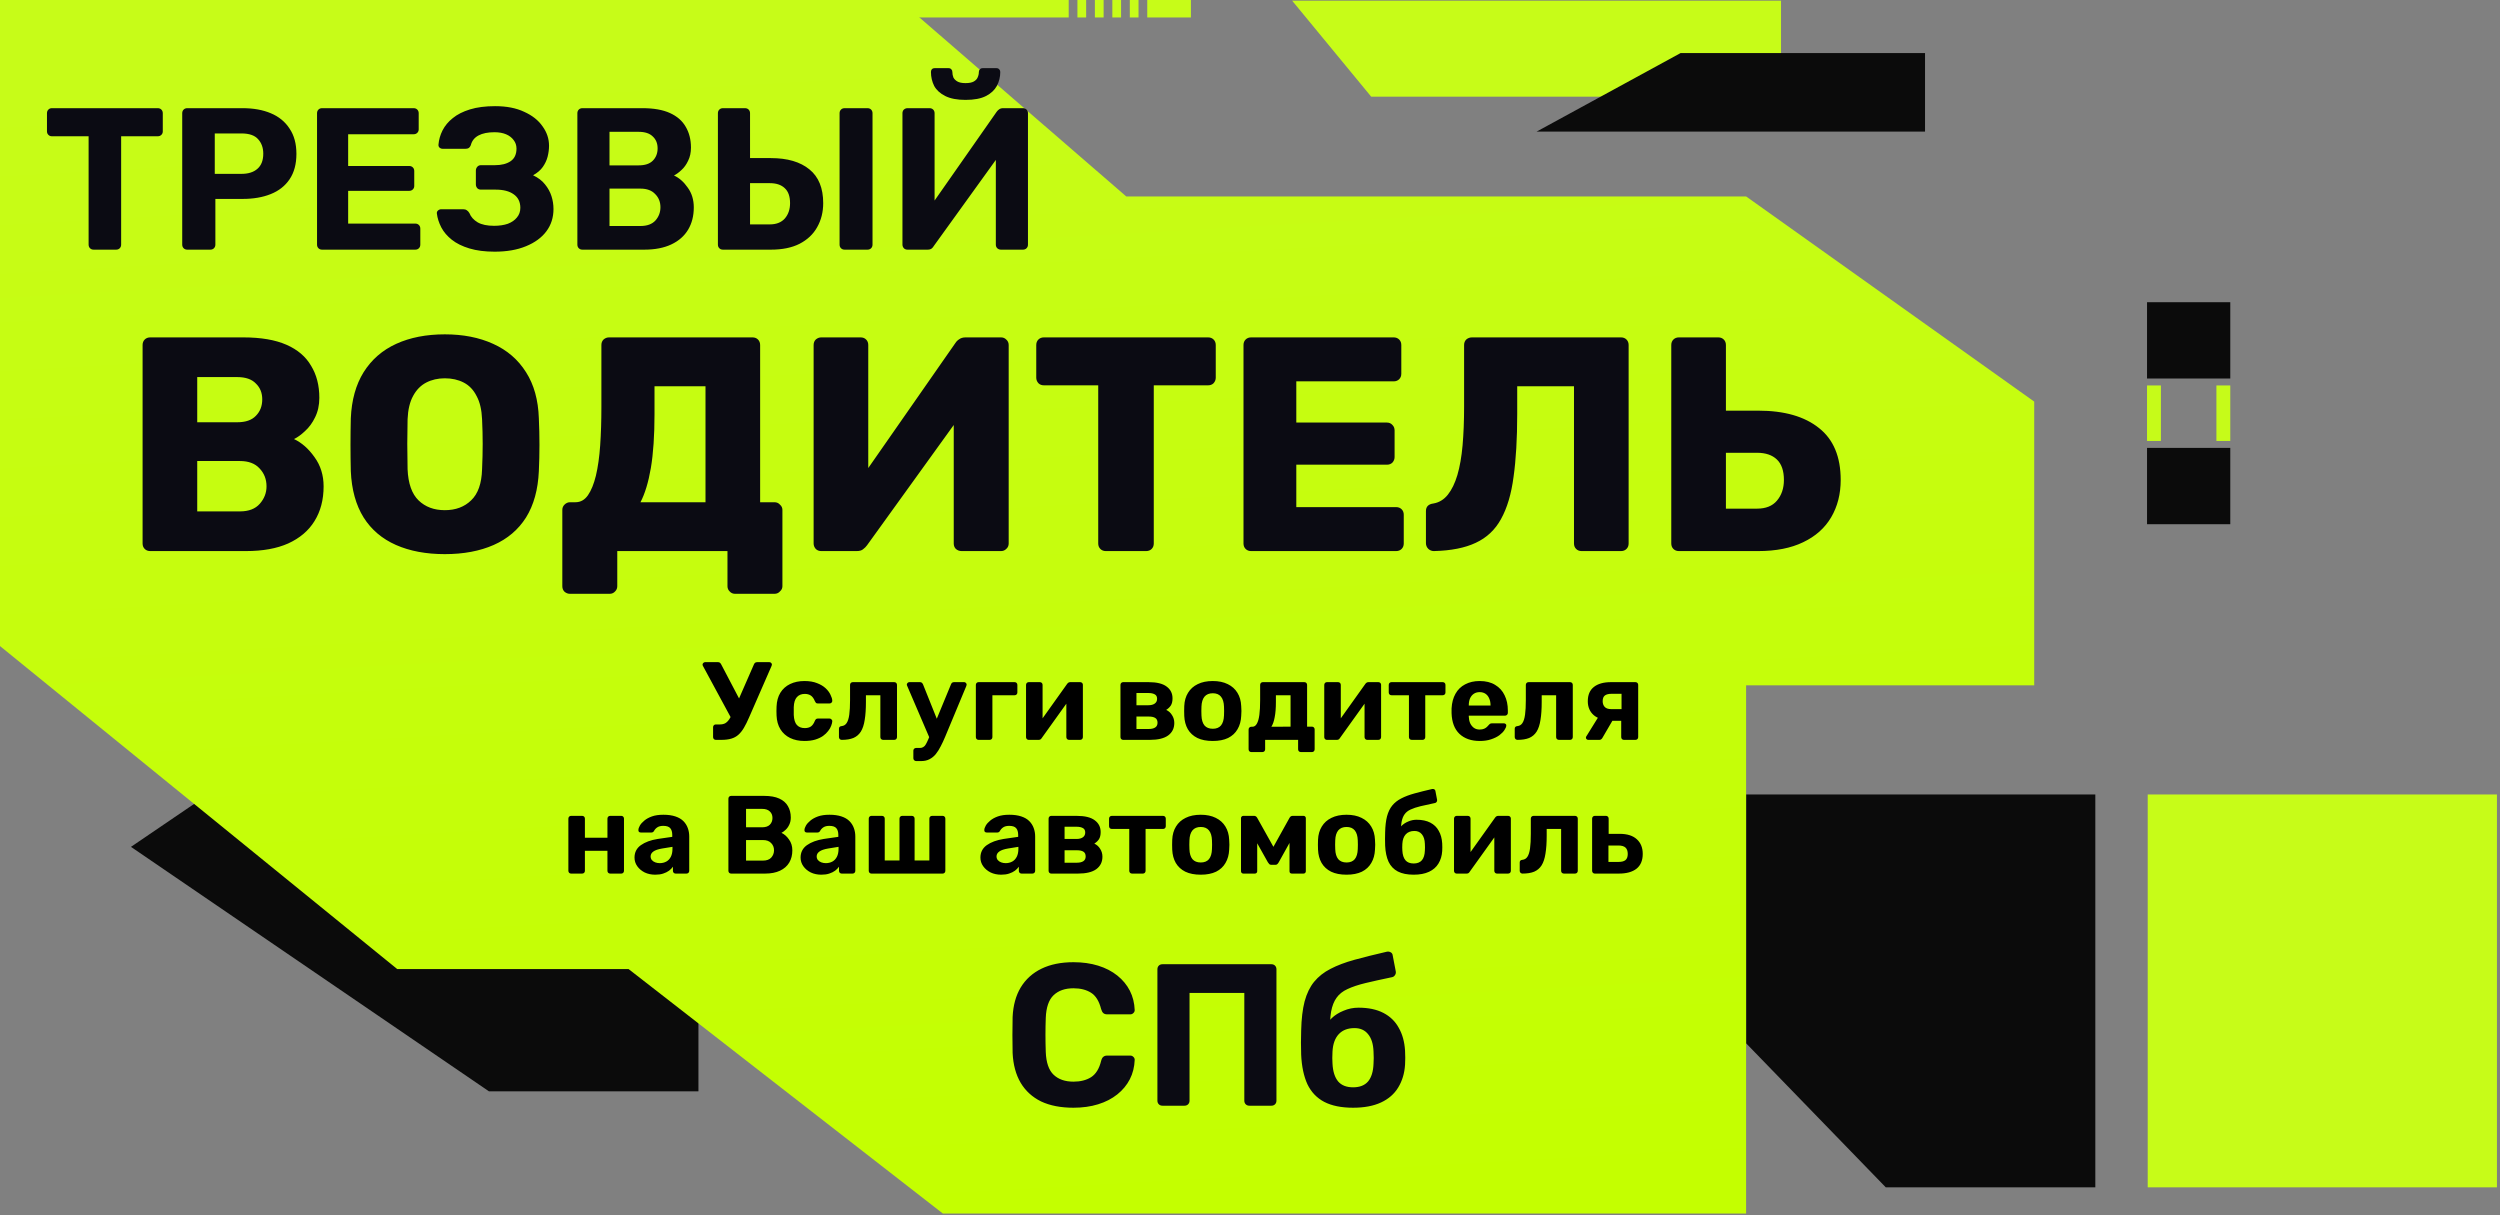
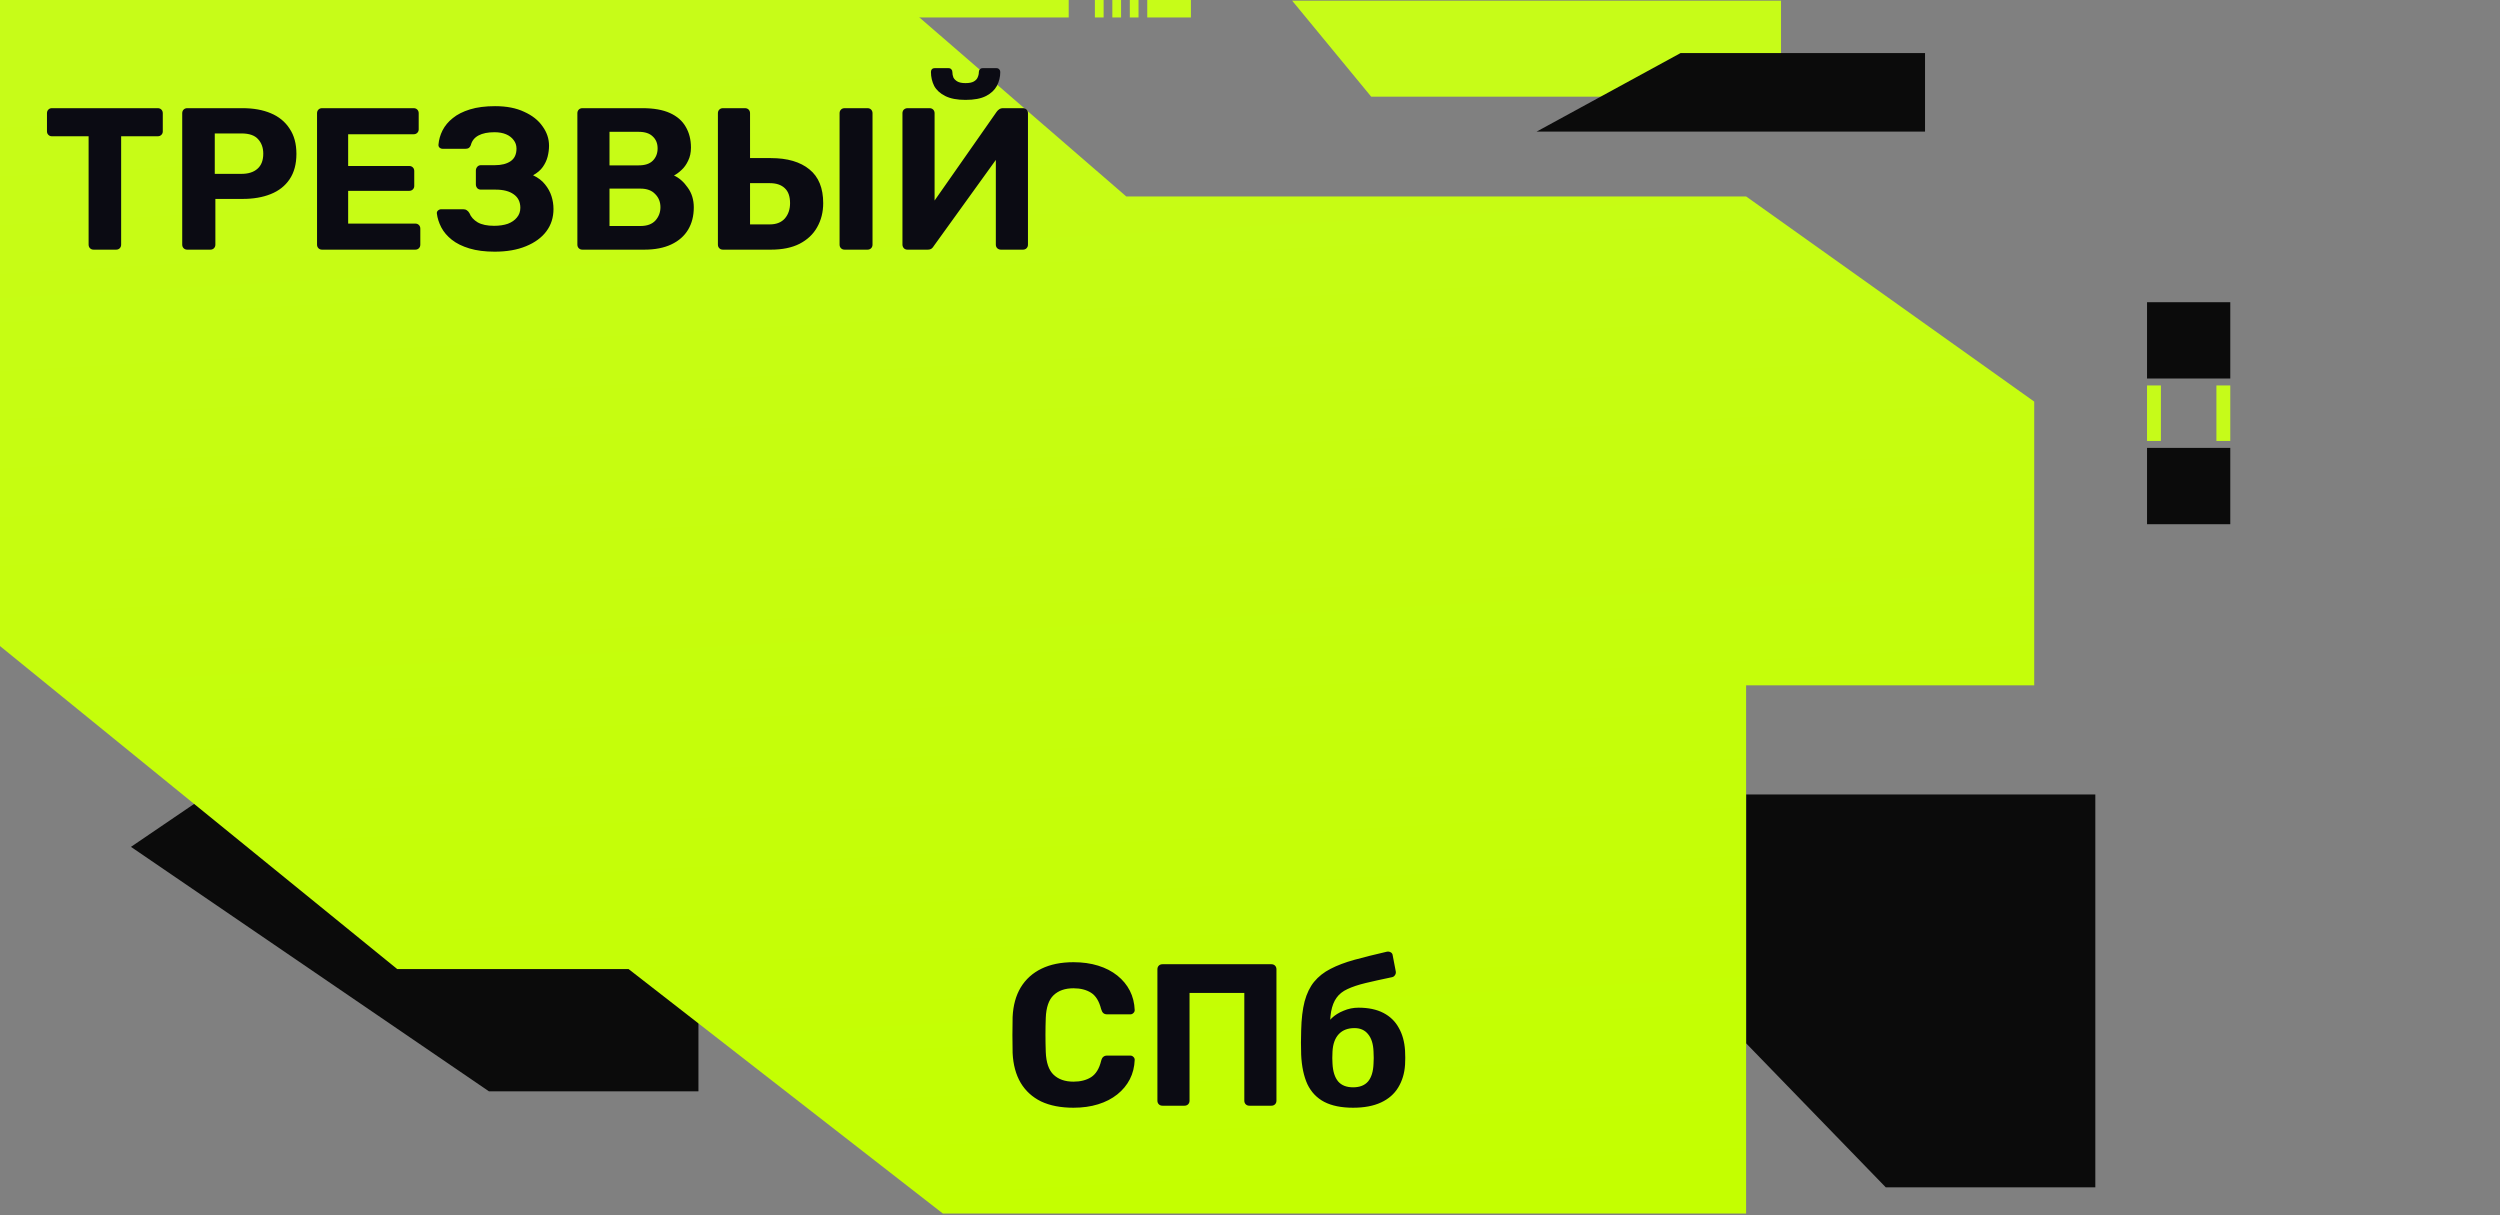
<svg xmlns="http://www.w3.org/2000/svg" width="430" height="209" viewBox="0 0 430 209" fill="none">
  <rect x="0" y="0" width="430" height="209" fill="#808080" stroke="none" />
-   <path d="M220.466 81.168C218.501 81.168 216.815 80.847 215.408 80.206C214.023 79.565 212.937 78.624 212.151 77.383C211.386 76.142 210.961 74.601 210.879 72.76C210.858 71.912 210.848 71.002 210.848 70.03C210.848 69.058 210.858 68.127 210.879 67.237C210.961 65.438 211.396 63.918 212.182 62.677C212.968 61.415 214.064 60.463 215.471 59.822C216.877 59.16 218.542 58.829 220.466 58.829C221.831 58.829 223.092 59.005 224.251 59.357C225.409 59.688 226.423 60.184 227.291 60.846C228.16 61.487 228.832 62.273 229.308 63.204C229.804 64.114 230.063 65.148 230.084 66.307C230.104 66.493 230.042 66.648 229.897 66.772C229.773 66.896 229.618 66.958 229.432 66.958H225.244C224.975 66.958 224.768 66.906 224.623 66.803C224.478 66.679 224.354 66.462 224.251 66.151C223.961 65.055 223.485 64.311 222.824 63.918C222.182 63.504 221.386 63.297 220.435 63.297C219.297 63.297 218.397 63.618 217.735 64.259C217.074 64.879 216.712 65.924 216.65 67.392C216.587 69.088 216.587 70.826 216.65 72.605C216.712 74.073 217.074 75.128 217.735 75.769C218.397 76.39 219.297 76.7 220.435 76.7C221.386 76.7 222.193 76.493 222.855 76.08C223.516 75.666 223.982 74.921 224.251 73.846C224.333 73.535 224.447 73.329 224.592 73.225C224.758 73.101 224.975 73.039 225.244 73.039H229.432C229.618 73.039 229.773 73.101 229.897 73.225C230.042 73.349 230.104 73.504 230.084 73.691C230.063 74.849 229.804 75.894 229.308 76.824C228.832 77.734 228.16 78.52 227.291 79.182C226.423 79.823 225.409 80.32 224.251 80.671C223.092 81.002 221.831 81.168 220.466 81.168ZM234.121 80.858C233.894 80.858 233.708 80.785 233.563 80.64C233.418 80.496 233.346 80.309 233.346 80.082V59.915C233.346 59.688 233.418 59.502 233.563 59.357C233.708 59.212 233.894 59.14 234.121 59.14H251.341C251.568 59.14 251.754 59.212 251.899 59.357C252.044 59.502 252.116 59.688 252.116 59.915V80.082C252.116 80.309 252.044 80.496 251.899 80.64C251.754 80.785 251.568 80.858 251.341 80.858H247.338C247.111 80.858 246.925 80.785 246.78 80.64C246.635 80.496 246.563 80.309 246.563 80.082V64.104H238.899V80.082C238.899 80.309 238.827 80.496 238.682 80.64C238.537 80.785 238.351 80.858 238.124 80.858H234.121ZM257.239 80.858C257.012 80.858 256.825 80.785 256.681 80.64C256.536 80.496 256.464 80.309 256.464 80.082V59.915C256.464 59.688 256.536 59.502 256.681 59.357C256.825 59.212 257.012 59.14 257.239 59.14H272.1C272.328 59.14 272.514 59.212 272.659 59.357C272.824 59.502 272.907 59.688 272.907 59.915V63.018C272.907 63.245 272.824 63.442 272.659 63.607C272.514 63.752 272.328 63.825 272.1 63.825H262.017V67.517H266.361C268.843 67.517 270.797 68.106 272.224 69.285C273.652 70.464 274.365 72.067 274.365 74.094C274.365 75.046 274.189 75.935 273.838 76.762C273.486 77.569 272.969 78.282 272.287 78.903C271.625 79.503 270.797 79.978 269.805 80.33C268.812 80.682 267.664 80.858 266.361 80.858H257.239ZM262.017 76.824H265.864C266.464 76.824 266.96 76.7 267.353 76.452C267.767 76.183 268.077 75.842 268.284 75.428C268.491 74.994 268.595 74.539 268.595 74.063C268.595 73.339 268.357 72.719 267.881 72.201C267.426 71.684 266.754 71.426 265.864 71.426H262.017V76.824Z" fill="#0B0B13" />
  <path d="M300.33 136.65H360.396V204.225H324.357L300.33 179.447V136.65Z" fill="#0B0B0B" />
  <path d="M222.245 0.113H306.337V16.631H235.848L222.245 0.113Z" fill="#C7FC18" />
  <path d="M264.291 22.638H331.105V9.123H289.068L264.291 22.638Z" fill="#0B0B0B" />
  <path d="M60.066 120.132H120.132V187.706H84.093L22.525 145.66L60.066 120.132Z" fill="#0B0B0B" />
  <path d="M0 0H154.67L193.713 33.787H300.33L349.885 69.076V117.88H300.33V208.73H162.178L108.119 166.683H68.325L0 111.122V0Z" fill="url(#paint0_linear_215_1474)" />
-   <path d="M25.838 94.785C25.453 94.785 25.137 94.663 24.892 94.418C24.648 94.173 24.525 93.858 24.525 93.473V59.345C24.525 58.96 24.648 58.645 24.892 58.4C25.137 58.155 25.453 58.032 25.838 58.032H41.852C44.862 58.032 47.33 58.452 49.255 59.292C51.18 60.132 52.597 61.34 53.508 62.915C54.453 64.455 54.925 66.293 54.925 68.428C54.925 69.688 54.68 70.808 54.19 71.788C53.735 72.734 53.157 73.521 52.458 74.151C51.792 74.781 51.162 75.236 50.567 75.516C51.897 76.146 53.07 77.179 54.085 78.614C55.135 80.049 55.66 81.729 55.66 83.654C55.66 85.965 55.135 87.96 54.085 89.64C53.07 91.285 51.565 92.563 49.57 93.473C47.609 94.348 45.194 94.785 42.324 94.785H25.838ZM33.923 87.96H41.274C42.779 87.96 43.917 87.522 44.687 86.647C45.457 85.772 45.842 84.775 45.842 83.654C45.842 82.429 45.439 81.397 44.634 80.557C43.864 79.717 42.744 79.297 41.274 79.297H33.923V87.96ZM33.923 72.629H40.801C42.237 72.629 43.304 72.261 44.004 71.526C44.739 70.791 45.107 69.846 45.107 68.691C45.107 67.57 44.739 66.66 44.004 65.96C43.304 65.225 42.237 64.858 40.801 64.858H33.923V72.629ZM76.51 95.311C73.29 95.311 70.489 94.785 68.109 93.735C65.729 92.685 63.874 91.11 62.544 89.01C61.214 86.875 60.478 84.215 60.339 81.029C60.303 79.524 60.286 78.019 60.286 76.514C60.286 75.009 60.303 73.486 60.339 71.946C60.478 68.796 61.214 66.153 62.544 64.018C63.909 61.847 65.781 60.22 68.162 59.135C70.542 58.05 73.325 57.507 76.51 57.507C79.66 57.507 82.425 58.05 84.806 59.135C87.221 60.22 89.111 61.847 90.476 64.018C91.841 66.153 92.576 68.796 92.681 71.946C92.751 73.486 92.787 75.009 92.787 76.514C92.787 78.019 92.751 79.524 92.681 81.029C92.541 84.215 91.806 86.875 90.476 89.01C89.146 91.11 87.291 92.685 84.911 93.735C82.531 94.785 79.73 95.311 76.51 95.311ZM76.51 87.75C78.365 87.75 79.87 87.19 81.025 86.07C82.216 84.95 82.846 83.165 82.916 80.714C82.986 79.174 83.021 77.722 83.021 76.356C83.021 74.991 82.986 73.574 82.916 72.103C82.846 70.458 82.531 69.128 81.971 68.113C81.445 67.063 80.71 66.293 79.765 65.803C78.82 65.313 77.735 65.068 76.51 65.068C75.32 65.068 74.252 65.313 73.307 65.803C72.362 66.293 71.61 67.063 71.049 68.113C70.489 69.128 70.174 70.458 70.104 72.103C70.069 73.574 70.052 74.991 70.052 76.356C70.052 77.722 70.069 79.174 70.104 80.714C70.209 83.165 70.84 84.95 71.995 86.07C73.15 87.19 74.655 87.75 76.51 87.75ZM98.032 102.136C97.682 102.136 97.367 102.014 97.087 101.769C96.842 101.524 96.72 101.209 96.72 100.824V87.697C96.72 87.347 96.842 87.05 97.087 86.805C97.367 86.525 97.682 86.385 98.032 86.385H98.978C99.853 86.385 100.57 85.982 101.13 85.177C101.69 84.372 102.145 83.252 102.495 81.817C102.845 80.347 103.09 78.614 103.23 76.619C103.37 74.589 103.44 72.383 103.44 70.003V59.345C103.44 58.96 103.563 58.645 103.808 58.4C104.088 58.155 104.403 58.032 104.753 58.032H129.43C129.815 58.032 130.13 58.155 130.375 58.4C130.62 58.645 130.743 58.96 130.743 59.345V86.385H133.211C133.596 86.385 133.911 86.525 134.156 86.805C134.436 87.05 134.576 87.347 134.576 87.697V100.824C134.576 101.174 134.436 101.471 134.156 101.716C133.911 101.996 133.596 102.136 133.211 102.136H126.438C126.052 102.136 125.737 101.996 125.492 101.716C125.247 101.471 125.125 101.174 125.125 100.824V94.785H106.171V100.824C106.171 101.174 106.048 101.471 105.803 101.716C105.558 101.996 105.243 102.136 104.858 102.136H98.032ZM110.161 86.385H121.345V66.433H112.576V71.211C112.576 74.921 112.366 78.019 111.946 80.504C111.526 82.954 110.931 84.915 110.161 86.385ZM141.256 94.785C140.871 94.785 140.556 94.663 140.311 94.418C140.066 94.138 139.943 93.823 139.943 93.473V59.345C139.943 58.96 140.066 58.645 140.311 58.4C140.591 58.155 140.906 58.032 141.256 58.032H148.029C148.414 58.032 148.729 58.155 148.974 58.4C149.219 58.645 149.341 58.96 149.341 59.345V80.504L164.305 59.03C164.48 58.75 164.708 58.522 164.988 58.347C165.268 58.137 165.635 58.032 166.091 58.032H172.181C172.531 58.032 172.829 58.155 173.074 58.4C173.354 58.645 173.494 58.96 173.494 59.345V93.473C173.494 93.858 173.354 94.173 173.074 94.418C172.829 94.663 172.531 94.785 172.181 94.785H165.408C165.023 94.785 164.69 94.663 164.41 94.418C164.165 94.173 164.043 93.858 164.043 93.473V73.101L149.131 93.788C148.956 94.033 148.729 94.26 148.449 94.471C148.204 94.68 147.836 94.785 147.346 94.785H141.256ZM190.207 94.785C189.822 94.785 189.507 94.663 189.262 94.418C189.017 94.173 188.894 93.858 188.894 93.473V66.275H179.549C179.164 66.275 178.848 66.153 178.603 65.908C178.358 65.628 178.236 65.313 178.236 64.963V59.345C178.236 58.96 178.358 58.645 178.603 58.4C178.848 58.155 179.164 58.032 179.549 58.032H207.796C208.181 58.032 208.496 58.155 208.741 58.4C208.986 58.645 209.109 58.96 209.109 59.345V64.963C209.109 65.313 208.986 65.628 208.741 65.908C208.496 66.153 208.181 66.275 207.796 66.275H198.45V93.473C198.45 93.858 198.328 94.173 198.083 94.418C197.838 94.663 197.523 94.785 197.138 94.785H190.207ZM215.193 94.785C214.808 94.785 214.493 94.663 214.248 94.418C214.003 94.173 213.881 93.858 213.881 93.473V59.345C213.881 58.96 214.003 58.645 214.248 58.4C214.493 58.155 214.808 58.032 215.193 58.032H239.713C240.098 58.032 240.413 58.155 240.658 58.4C240.903 58.645 241.025 58.96 241.025 59.345V64.28C241.025 64.665 240.903 64.98 240.658 65.225C240.413 65.47 240.098 65.593 239.713 65.593H222.964V72.681H238.558C238.943 72.681 239.258 72.821 239.503 73.101C239.748 73.346 239.87 73.661 239.87 74.046V78.614C239.87 78.964 239.748 79.279 239.503 79.559C239.258 79.804 238.943 79.927 238.558 79.927H222.964V87.225H240.133C240.518 87.225 240.833 87.347 241.078 87.592C241.323 87.837 241.446 88.152 241.446 88.537V93.473C241.446 93.858 241.323 94.173 241.078 94.418C240.833 94.663 240.518 94.785 240.133 94.785H215.193ZM272.039 94.785C271.654 94.785 271.339 94.663 271.093 94.418C270.848 94.173 270.726 93.858 270.726 93.473V66.433H260.96V71.211C260.96 75.446 260.75 79.052 260.33 82.027C259.945 84.967 259.227 87.382 258.177 89.272C257.162 91.128 255.71 92.493 253.819 93.368C251.964 94.243 249.567 94.716 246.626 94.785C246.276 94.785 245.961 94.663 245.681 94.418C245.401 94.138 245.261 93.805 245.261 93.42V87.907C245.261 87.137 245.699 86.7 246.574 86.595C247.554 86.42 248.376 85.912 249.041 85.072C249.707 84.232 250.249 83.112 250.669 81.712C251.089 80.277 251.387 78.579 251.562 76.619C251.737 74.624 251.824 72.418 251.824 70.003V59.345C251.824 58.96 251.947 58.645 252.192 58.4C252.472 58.155 252.804 58.032 253.189 58.032H278.812C279.197 58.032 279.512 58.155 279.757 58.4C280.002 58.645 280.124 58.96 280.124 59.345V93.473C280.124 93.858 280.002 94.173 279.757 94.418C279.512 94.663 279.197 94.785 278.812 94.785H272.039ZM288.772 94.785C288.387 94.785 288.072 94.663 287.826 94.418C287.581 94.173 287.459 93.858 287.459 93.473V59.345C287.459 58.96 287.581 58.645 287.826 58.4C288.072 58.155 288.387 58.032 288.772 58.032H295.545C295.93 58.032 296.245 58.155 296.49 58.4C296.735 58.645 296.857 58.96 296.857 59.345V70.633H302.423C306.903 70.633 310.386 71.631 312.871 73.626C315.356 75.586 316.599 78.561 316.599 82.552C316.599 84.967 316.057 87.102 314.971 88.957C313.886 90.813 312.276 92.248 310.141 93.263C308.041 94.278 305.468 94.785 302.423 94.785H288.772ZM296.857 87.487H302.213C303.718 87.487 304.856 87.032 305.626 86.122C306.431 85.177 306.833 83.987 306.833 82.552C306.833 80.977 306.431 79.804 305.626 79.034C304.821 78.264 303.683 77.879 302.213 77.879H296.857V87.487Z" fill="#0B0B13" />
  <path d="M16.11 42.941C15.855 42.941 15.646 42.86 15.484 42.697C15.322 42.535 15.241 42.327 15.241 42.072V23.438H8.914C8.682 23.438 8.485 23.357 8.323 23.195C8.16 23.033 8.079 22.836 8.079 22.604V19.475C8.079 19.22 8.16 19.012 8.323 18.85C8.485 18.687 8.682 18.606 8.914 18.606H27.13C27.385 18.606 27.593 18.687 27.755 18.85C27.918 19.012 27.999 19.22 27.999 19.475V22.604C27.999 22.836 27.918 23.033 27.755 23.195C27.593 23.357 27.385 23.438 27.13 23.438H20.837V42.072C20.837 42.327 20.756 42.535 20.594 42.697C20.432 42.86 20.223 42.941 19.968 42.941H16.11ZM32.212 42.941C31.957 42.941 31.748 42.86 31.586 42.697C31.424 42.535 31.343 42.327 31.343 42.072V19.475C31.343 19.22 31.424 19.012 31.586 18.85C31.748 18.687 31.957 18.606 32.212 18.606H41.702C43.579 18.606 45.202 18.896 46.569 19.475C47.96 20.055 49.037 20.935 49.802 22.117C50.59 23.276 50.984 24.725 50.984 26.463C50.984 28.224 50.59 29.684 49.802 30.843C49.037 31.979 47.96 32.825 46.569 33.381C45.202 33.937 43.579 34.215 41.702 34.215H37.044V42.072C37.044 42.327 36.963 42.535 36.8 42.697C36.638 42.86 36.43 42.941 36.175 42.941H32.212ZM36.94 29.904H41.528C42.71 29.904 43.626 29.615 44.275 29.035C44.947 28.456 45.283 27.587 45.283 26.428C45.283 25.408 44.981 24.574 44.379 23.925C43.8 23.276 42.849 22.952 41.528 22.952H36.94V29.904ZM55.399 42.941C55.144 42.941 54.935 42.86 54.773 42.697C54.611 42.535 54.53 42.327 54.53 42.072V19.475C54.53 19.22 54.611 19.012 54.773 18.85C54.935 18.687 55.144 18.606 55.399 18.606H71.147C71.401 18.606 71.61 18.687 71.772 18.85C71.935 19.012 72.016 19.22 72.016 19.475V22.256C72.016 22.488 71.935 22.685 71.772 22.847C71.61 23.01 71.401 23.091 71.147 23.091H59.883V28.549H70.382C70.637 28.549 70.845 28.63 71.007 28.792C71.17 28.954 71.251 29.163 71.251 29.418V31.99C71.251 32.222 71.17 32.419 71.007 32.581C70.845 32.743 70.637 32.825 70.382 32.825H59.883V38.456H71.425C71.68 38.456 71.888 38.537 72.05 38.7C72.213 38.862 72.294 39.07 72.294 39.325V42.072C72.294 42.327 72.213 42.535 72.05 42.697C71.888 42.86 71.68 42.941 71.425 42.941H55.399ZM85.083 43.288C83.414 43.288 81.966 43.103 80.737 42.732C79.509 42.361 78.501 41.863 77.713 41.237C76.925 40.612 76.322 39.905 75.905 39.117C75.488 38.306 75.233 37.506 75.14 36.718C75.117 36.51 75.187 36.336 75.349 36.197C75.511 36.058 75.697 35.988 75.905 35.988H79.66C79.915 35.988 80.123 36.046 80.285 36.162C80.448 36.255 80.598 36.417 80.737 36.649C80.992 37.297 81.467 37.831 82.163 38.248C82.858 38.642 83.796 38.839 84.978 38.839C85.882 38.839 86.67 38.723 87.342 38.491C88.014 38.236 88.536 37.877 88.907 37.413C89.301 36.95 89.498 36.394 89.498 35.745C89.498 34.725 89.115 33.949 88.35 33.416C87.609 32.883 86.578 32.616 85.257 32.616H82.719C82.464 32.616 82.255 32.535 82.093 32.373C81.931 32.187 81.85 31.967 81.85 31.712V29.348C81.85 29.093 81.931 28.873 82.093 28.688C82.255 28.502 82.464 28.41 82.719 28.41H85.152C86.242 28.41 87.122 28.189 87.794 27.749C88.49 27.286 88.837 26.555 88.837 25.559C88.837 25.003 88.675 24.516 88.35 24.099C88.026 23.659 87.586 23.323 87.029 23.091C86.473 22.859 85.813 22.743 85.048 22.743C83.912 22.743 82.997 22.928 82.302 23.299C81.606 23.67 81.166 24.226 80.981 24.968C80.888 25.2 80.772 25.362 80.633 25.455C80.494 25.547 80.297 25.594 80.042 25.594H76.148C75.94 25.594 75.754 25.524 75.592 25.385C75.453 25.246 75.395 25.072 75.418 24.864C75.488 24.029 75.72 23.218 76.114 22.43C76.531 21.619 77.122 20.912 77.887 20.31C78.651 19.684 79.636 19.186 80.842 18.815C82.047 18.444 83.484 18.259 85.152 18.259C87.122 18.259 88.791 18.583 90.158 19.232C91.549 19.858 92.603 20.692 93.322 21.735C94.063 22.755 94.434 23.867 94.434 25.072C94.434 25.675 94.353 26.301 94.191 26.95C94.028 27.575 93.75 28.166 93.356 28.723C92.986 29.256 92.429 29.731 91.688 30.148C92.569 30.565 93.252 31.086 93.739 31.712C94.249 32.338 94.62 33.01 94.851 33.728C95.083 34.447 95.199 35.188 95.199 35.953C95.199 37.413 94.793 38.688 93.982 39.777C93.171 40.867 92.001 41.724 90.471 42.35C88.965 42.975 87.168 43.288 85.083 43.288ZM100.177 42.941C99.922 42.941 99.714 42.86 99.551 42.697C99.389 42.535 99.308 42.327 99.308 42.072V19.475C99.308 19.22 99.389 19.012 99.551 18.85C99.714 18.687 99.922 18.606 100.177 18.606H110.502C112.426 18.606 114.001 18.884 115.23 19.441C116.458 19.997 117.362 20.785 117.941 21.805C118.544 22.824 118.845 24.018 118.845 25.385C118.845 26.243 118.683 26.996 118.359 27.645C118.057 28.294 117.675 28.827 117.211 29.244C116.771 29.661 116.342 29.974 115.925 30.183C116.829 30.6 117.617 31.295 118.289 32.268C118.984 33.219 119.332 34.354 119.332 35.675C119.332 37.135 119.007 38.41 118.359 39.499C117.71 40.588 116.748 41.434 115.473 42.037C114.198 42.639 112.646 42.941 110.815 42.941H100.177ZM104.835 38.873H110.154C111.29 38.873 112.147 38.561 112.727 37.935C113.306 37.286 113.596 36.521 113.596 35.64C113.596 34.737 113.295 33.983 112.692 33.381C112.113 32.755 111.267 32.442 110.154 32.442H104.835V38.873ZM104.835 28.444H109.841C110.931 28.444 111.742 28.178 112.275 27.645C112.831 27.089 113.109 26.382 113.109 25.524C113.109 24.667 112.831 23.983 112.275 23.473C111.742 22.94 110.931 22.674 109.841 22.674H104.835V28.444ZM124.349 42.941C124.094 42.941 123.885 42.86 123.723 42.697C123.561 42.535 123.48 42.327 123.48 42.072V19.475C123.48 19.22 123.561 19.012 123.723 18.85C123.885 18.687 124.094 18.606 124.349 18.606H128.138C128.393 18.606 128.601 18.687 128.764 18.85C128.926 19.012 129.007 19.22 129.007 19.475V27.193H132.588C135.438 27.193 137.652 27.842 139.228 29.14C140.803 30.414 141.591 32.349 141.591 34.945C141.591 36.475 141.244 37.854 140.549 39.082C139.876 40.287 138.868 41.237 137.524 41.933C136.203 42.605 134.558 42.941 132.588 42.941H124.349ZM129.007 38.595H132.414C133.526 38.595 134.384 38.259 134.986 37.587C135.589 36.892 135.89 36.011 135.89 34.945C135.89 33.786 135.589 32.929 134.986 32.373C134.384 31.793 133.526 31.504 132.414 31.504H129.007V38.595ZM145.276 42.941C145.021 42.941 144.813 42.86 144.651 42.697C144.488 42.535 144.407 42.327 144.407 42.072V19.475C144.407 19.22 144.488 19.012 144.651 18.85C144.813 18.687 145.021 18.606 145.276 18.606H149.205C149.46 18.606 149.668 18.687 149.83 18.85C149.993 19.012 150.074 19.22 150.074 19.475V42.072C150.074 42.327 149.993 42.535 149.83 42.697C149.668 42.86 149.46 42.941 149.205 42.941H145.276ZM156.091 42.941C155.836 42.941 155.627 42.86 155.465 42.697C155.303 42.512 155.222 42.303 155.222 42.072V19.475C155.222 19.22 155.303 19.012 155.465 18.85C155.65 18.687 155.859 18.606 156.091 18.606H159.88C160.135 18.606 160.344 18.687 160.506 18.85C160.668 19.012 160.749 19.22 160.749 19.475V34.493L171.422 19.232C171.537 19.07 171.676 18.931 171.839 18.815C172.024 18.676 172.256 18.606 172.534 18.606H175.941C176.196 18.606 176.404 18.687 176.567 18.85C176.729 19.012 176.81 19.22 176.81 19.475V42.072C176.81 42.327 176.729 42.535 176.567 42.697C176.404 42.86 176.196 42.941 175.941 42.941H172.152C171.92 42.941 171.711 42.86 171.526 42.697C171.364 42.535 171.283 42.327 171.283 42.072V27.506L160.61 42.315C160.541 42.454 160.425 42.593 160.262 42.732C160.1 42.871 159.857 42.941 159.532 42.941H156.091ZM166.068 17.181C164.631 17.181 163.472 16.961 162.592 16.52C161.711 16.08 161.074 15.501 160.68 14.782C160.309 14.041 160.123 13.241 160.123 12.384C160.123 12.198 160.17 12.047 160.262 11.932C160.378 11.793 160.552 11.723 160.784 11.723H163.148C163.356 11.723 163.519 11.793 163.635 11.932C163.75 12.047 163.808 12.198 163.808 12.384C163.808 12.708 163.866 13.021 163.982 13.322C164.121 13.6 164.353 13.832 164.677 14.018C165.002 14.203 165.465 14.296 166.068 14.296C166.694 14.296 167.169 14.203 167.493 14.018C167.818 13.832 168.038 13.6 168.154 13.322C168.293 13.021 168.362 12.708 168.362 12.384C168.362 12.198 168.42 12.047 168.536 11.932C168.652 11.793 168.814 11.723 169.023 11.723H171.387C171.595 11.723 171.758 11.793 171.873 11.932C171.989 12.047 172.047 12.198 172.047 12.384C172.047 13.241 171.85 14.041 171.456 14.782C171.062 15.501 170.437 16.08 169.579 16.52C168.722 16.961 167.551 17.181 166.068 17.181Z" fill="#0B0B13" />
  <path d="M184.634 190.529C182.456 190.529 180.602 190.17 179.072 189.451C177.566 188.71 176.395 187.644 175.561 186.253C174.727 184.839 174.263 183.124 174.17 181.108C174.147 180.158 174.136 179.138 174.136 178.049C174.136 176.96 174.147 175.917 174.17 174.92C174.263 172.927 174.727 171.235 175.561 169.845C176.418 168.431 177.612 167.353 179.142 166.612C180.671 165.87 182.502 165.499 184.634 165.499C186.187 165.499 187.601 165.696 188.875 166.09C190.15 166.484 191.251 167.052 192.178 167.794C193.105 168.535 193.823 169.404 194.333 170.401C194.843 171.398 195.121 172.51 195.168 173.738C195.168 173.947 195.086 174.121 194.924 174.26C194.785 174.399 194.611 174.468 194.403 174.468H190.44C190.162 174.468 189.941 174.399 189.779 174.26C189.617 174.121 189.49 173.889 189.397 173.564C189.049 172.197 188.47 171.258 187.659 170.749C186.848 170.239 185.839 169.984 184.634 169.984C183.197 169.984 182.062 170.378 181.227 171.166C180.393 171.954 179.941 173.263 179.872 175.094C179.802 176.994 179.802 178.941 179.872 180.934C179.941 182.765 180.393 184.075 181.227 184.863C182.062 185.651 183.197 186.045 184.634 186.045C185.839 186.045 186.848 185.79 187.659 185.28C188.493 184.747 189.072 183.808 189.397 182.464C189.49 182.116 189.617 181.885 189.779 181.769C189.941 181.63 190.162 181.56 190.44 181.56H194.403C194.611 181.56 194.785 181.63 194.924 181.769C195.086 181.908 195.168 182.082 195.168 182.29C195.121 183.518 194.843 184.631 194.333 185.627C193.823 186.624 193.105 187.493 192.178 188.235C191.251 188.976 190.15 189.544 188.875 189.938C187.601 190.332 186.187 190.529 184.634 190.529ZM199.943 190.181C199.688 190.181 199.479 190.1 199.317 189.938C199.155 189.776 199.074 189.567 199.074 189.312V166.716C199.074 166.461 199.155 166.253 199.317 166.09C199.479 165.928 199.688 165.847 199.943 165.847H218.68C218.935 165.847 219.144 165.928 219.306 166.09C219.468 166.253 219.549 166.461 219.549 166.716V189.312C219.549 189.567 219.468 189.776 219.306 189.938C219.144 190.1 218.935 190.181 218.68 190.181H214.891C214.636 190.181 214.428 190.1 214.265 189.938C214.103 189.776 214.022 189.567 214.022 189.312V170.783H204.601V189.312C204.601 189.567 204.52 189.776 204.358 189.938C204.195 190.1 203.987 190.181 203.732 190.181H199.943ZM232.735 190.529C230.719 190.529 229.062 190.193 227.764 189.521C226.489 188.849 225.528 187.841 224.879 186.497C224.253 185.129 223.894 183.437 223.801 181.421C223.778 180.749 223.766 180.054 223.766 179.335C223.766 178.617 223.778 177.922 223.801 177.249C223.847 175.256 224.044 173.588 224.392 172.243C224.763 170.876 225.308 169.752 226.026 168.871C226.768 167.968 227.706 167.226 228.842 166.647C230.001 166.044 231.38 165.523 232.979 165.082C234.578 164.642 236.432 164.178 238.541 163.692C238.773 163.645 238.993 163.68 239.201 163.796C239.41 163.912 239.526 164.097 239.549 164.352L240.07 167.064C240.117 167.319 240.07 167.539 239.931 167.724C239.816 167.91 239.653 168.025 239.445 168.072C237.66 168.443 236.142 168.779 234.891 169.08C233.639 169.381 232.596 169.729 231.762 170.123C230.951 170.494 230.325 170.992 229.885 171.618C229.444 172.22 229.132 173.02 228.946 174.016C228.784 174.99 228.726 176.23 228.772 177.736L227.973 176.937C228.135 176.264 228.494 175.662 229.05 175.129C229.607 174.596 230.29 174.167 231.101 173.843C231.913 173.495 232.77 173.321 233.674 173.321C235.366 173.321 236.791 173.622 237.95 174.225C239.109 174.828 239.989 175.685 240.592 176.797C241.218 177.887 241.577 179.196 241.67 180.726C241.716 181.583 241.716 182.383 241.67 183.124C241.577 184.608 241.183 185.917 240.488 187.053C239.816 188.165 238.831 189.023 237.533 189.625C236.235 190.228 234.636 190.529 232.735 190.529ZM232.735 187.018C233.871 187.018 234.728 186.682 235.308 186.01C235.887 185.315 236.2 184.295 236.246 182.951C236.27 182.696 236.281 182.371 236.281 181.977C236.281 181.56 236.27 181.189 236.246 180.865C236.2 179.567 235.887 178.57 235.308 177.875C234.752 177.18 233.975 176.832 232.979 176.832C231.82 176.832 230.916 177.18 230.267 177.875C229.618 178.57 229.259 179.567 229.189 180.865C229.166 181.189 229.155 181.56 229.155 181.977C229.155 182.371 229.166 182.696 229.189 182.951C229.259 184.295 229.583 185.315 230.163 186.01C230.742 186.682 231.6 187.018 232.735 187.018Z" fill="#0B0B13" />
-   <rect x="369.406" y="136.65" width="60.066" height="67.574" fill="#C7FC18" />
  <rect x="0.614" width="183.202" height="3.003" fill="#C7FC18" />
-   <rect width="1.502" height="3.003" transform="matrix(-1 0 0 1 186.818 0)" fill="#C7FC18" />
  <rect width="1.502" height="3.003" transform="matrix(-1 0 0 1 189.822 0)" fill="#C7FC18" />
  <rect width="1.502" height="3.003" transform="matrix(-1 0 0 1 192.825 0)" fill="#C7FC18" />
  <rect width="1.502" height="3.003" transform="matrix(-1 0 0 1 195.828 0)" fill="#C7FC18" />
  <rect width="7.508" height="3.003" transform="matrix(-1 0 0 1 204.838 0)" fill="#C7FC18" />
  <rect x="369.29" y="51.979" width="14.319" height="13.126" fill="#0B0B0B" />
  <rect width="2.387" height="9.546" transform="matrix(1 0 0 -1 369.29 75.844)" fill="#C6FB19" />
  <rect width="2.387" height="9.546" transform="matrix(1 0 0 -1 381.223 75.844)" fill="#C6FB19" />
  <rect x="369.29" y="77.038" width="14.319" height="13.126" fill="#0B0B0B" />
-   <path d="M123.109 127.257C122.982 127.257 122.874 127.212 122.785 127.123C122.696 127.034 122.651 126.919 122.651 126.779V125.08C122.651 124.94 122.696 124.825 122.785 124.736C122.874 124.647 122.982 124.603 123.109 124.603H123.835C124.191 124.603 124.497 124.533 124.751 124.393C125.006 124.24 125.235 124.011 125.439 123.705C125.655 123.387 125.871 122.98 126.088 122.483L129.677 114.274C129.728 114.146 129.798 114.051 129.887 113.987C129.989 113.924 130.104 113.892 130.231 113.892H132.35C132.465 113.892 132.56 113.936 132.636 114.025C132.726 114.102 132.77 114.191 132.77 114.293C132.77 114.344 132.757 114.401 132.732 114.464C132.719 114.515 132.7 114.566 132.675 114.617L128.856 123.362C128.551 124.074 128.252 124.679 127.959 125.175C127.666 125.672 127.348 126.073 127.004 126.378C126.66 126.684 126.253 126.907 125.782 127.047C125.311 127.187 124.738 127.257 124.064 127.257H123.109ZM125.954 123.877L120.875 114.484C120.85 114.433 120.837 114.375 120.837 114.312C120.837 114.21 120.882 114.114 120.971 114.025C121.06 113.936 121.162 113.892 121.276 113.892H123.51C123.637 113.892 123.739 113.924 123.816 113.987C123.905 114.051 123.981 114.146 124.045 114.274L127.52 120.899L125.954 123.877ZM138.36 127.447C137.431 127.447 136.61 127.276 135.897 126.932C135.197 126.588 134.644 126.092 134.236 125.443C133.829 124.781 133.606 123.992 133.568 123.075C133.555 122.872 133.549 122.617 133.549 122.312C133.549 121.993 133.555 121.732 133.568 121.529C133.606 120.6 133.823 119.81 134.217 119.161C134.624 118.499 135.184 117.997 135.897 117.653C136.61 117.309 137.431 117.137 138.36 117.137C139.213 117.137 139.939 117.258 140.537 117.5C141.135 117.729 141.625 118.022 142.007 118.378C142.389 118.735 142.669 119.11 142.847 119.505C143.038 119.887 143.14 120.224 143.152 120.517C143.165 120.644 143.121 120.759 143.019 120.861C142.93 120.95 142.822 120.994 142.694 120.994H140.651C140.524 120.994 140.422 120.962 140.346 120.899C140.282 120.822 140.219 120.721 140.155 120.593C139.977 120.148 139.748 119.83 139.468 119.639C139.188 119.448 138.838 119.352 138.418 119.352C137.845 119.352 137.393 119.537 137.062 119.906C136.731 120.275 136.553 120.848 136.527 121.624C136.515 122.121 136.515 122.572 136.527 122.98C136.566 123.769 136.744 124.342 137.062 124.698C137.393 125.055 137.845 125.233 138.418 125.233C138.863 125.233 139.219 125.137 139.487 124.946C139.754 124.755 139.977 124.437 140.155 123.992C140.206 123.864 140.269 123.769 140.346 123.705C140.422 123.629 140.524 123.591 140.651 123.591H142.694C142.822 123.591 142.93 123.642 143.019 123.744C143.121 123.833 143.165 123.941 143.152 124.068C143.14 124.284 143.076 124.539 142.962 124.832C142.86 125.125 142.688 125.424 142.446 125.729C142.217 126.035 141.918 126.321 141.549 126.588C141.18 126.843 140.728 127.053 140.193 127.218C139.671 127.371 139.06 127.447 138.36 127.447ZM144.777 127.257C144.65 127.257 144.535 127.212 144.433 127.123C144.344 127.021 144.3 126.907 144.3 126.779V125.347C144.3 125.067 144.452 124.915 144.758 124.889C145.127 124.851 145.413 124.679 145.617 124.374C145.833 124.055 145.986 123.572 146.075 122.923C146.164 122.273 146.209 121.44 146.209 120.421V117.806C146.209 117.666 146.253 117.551 146.342 117.462C146.432 117.373 146.546 117.328 146.686 117.328H153.808C153.948 117.328 154.062 117.373 154.151 117.462C154.24 117.551 154.285 117.666 154.285 117.806V126.779C154.285 126.919 154.24 127.034 154.151 127.123C154.062 127.212 153.948 127.257 153.808 127.257H151.898C151.771 127.257 151.657 127.212 151.555 127.123C151.466 127.034 151.421 126.919 151.421 126.779V119.581H148.939V120.746C148.939 121.955 148.869 122.98 148.729 123.82C148.602 124.66 148.379 125.335 148.061 125.844C147.743 126.34 147.316 126.703 146.782 126.932C146.247 127.148 145.579 127.257 144.777 127.257ZM157.574 130.903C157.434 130.903 157.319 130.852 157.23 130.751C157.141 130.661 157.097 130.553 157.097 130.426V129.109C157.097 128.981 157.141 128.873 157.23 128.784C157.319 128.695 157.434 128.65 157.574 128.65H158.204C158.446 128.65 158.643 128.599 158.796 128.498C158.961 128.408 159.108 128.256 159.235 128.039C159.362 127.823 159.509 127.524 159.674 127.142L163.569 117.71C163.607 117.608 163.664 117.519 163.741 117.443C163.83 117.367 163.951 117.328 164.104 117.328H165.86C165.962 117.328 166.051 117.373 166.127 117.462C166.216 117.538 166.261 117.628 166.261 117.729C166.261 117.755 166.255 117.793 166.242 117.844C166.242 117.882 166.229 117.933 166.204 117.997L162.576 126.703C162.334 127.288 162.08 127.836 161.812 128.345C161.558 128.854 161.278 129.299 160.972 129.681C160.667 130.063 160.304 130.362 159.884 130.579C159.477 130.795 159.006 130.903 158.471 130.903H157.574ZM159.922 127.027L156.046 117.997C155.996 117.895 155.97 117.812 155.97 117.748C155.983 117.634 156.027 117.538 156.104 117.462C156.193 117.373 156.295 117.328 156.409 117.328H158.242C158.395 117.328 158.509 117.373 158.586 117.462C158.662 117.538 158.719 117.621 158.758 117.71L161.621 124.851L159.922 127.027ZM168.305 127.257C168.178 127.257 168.069 127.212 167.98 127.123C167.891 127.034 167.847 126.919 167.847 126.779V117.806C167.847 117.666 167.891 117.551 167.98 117.462C168.069 117.373 168.178 117.328 168.305 117.328H174.51C174.65 117.328 174.765 117.373 174.854 117.462C174.943 117.551 174.987 117.666 174.987 117.806V119.104C174.987 119.244 174.943 119.359 174.854 119.448C174.765 119.537 174.65 119.581 174.51 119.581H170.692V126.779C170.692 126.919 170.647 127.034 170.558 127.123C170.469 127.212 170.354 127.257 170.214 127.257H168.305ZM176.919 127.257C176.804 127.257 176.702 127.212 176.613 127.123C176.524 127.034 176.479 126.926 176.479 126.798V117.806C176.479 117.666 176.524 117.551 176.613 117.462C176.702 117.373 176.81 117.328 176.938 117.328H178.847C178.987 117.328 179.101 117.373 179.191 117.462C179.28 117.551 179.324 117.666 179.324 117.806V125.061L178.561 124.622L183.544 117.634C183.607 117.545 183.677 117.475 183.754 117.424C183.843 117.36 183.951 117.328 184.078 117.328H185.797C185.924 117.328 186.032 117.373 186.121 117.462C186.21 117.551 186.255 117.653 186.255 117.768V126.779C186.255 126.919 186.21 127.034 186.121 127.123C186.032 127.212 185.918 127.257 185.778 127.257H183.868C183.741 127.257 183.633 127.212 183.544 127.123C183.455 127.034 183.41 126.919 183.41 126.779V119.81L184.193 119.944L179.172 126.951C179.121 127.04 179.051 127.117 178.961 127.18C178.872 127.231 178.771 127.257 178.656 127.257H176.919ZM193.178 127.257C193.05 127.257 192.942 127.212 192.853 127.123C192.764 127.034 192.719 126.919 192.719 126.779V117.806C192.719 117.666 192.764 117.551 192.853 117.462C192.942 117.373 193.05 117.328 193.178 117.328H197.531C198.956 117.328 200 117.583 200.662 118.092C201.337 118.589 201.674 119.263 201.674 120.116C201.674 120.625 201.578 121.032 201.387 121.338C201.197 121.631 200.929 121.885 200.586 122.102C201.018 122.305 201.356 122.611 201.597 123.018C201.852 123.413 201.979 123.858 201.979 124.354C201.979 125.258 201.629 125.971 200.929 126.493C200.229 127.002 199.179 127.257 197.779 127.257H193.178ZM195.469 125.385H197.607C198.053 125.385 198.409 125.303 198.676 125.137C198.956 124.959 199.096 124.685 199.096 124.316C199.096 123.934 198.969 123.661 198.714 123.495C198.46 123.33 198.091 123.247 197.607 123.247H195.469V125.385ZM195.469 121.3H197.531C197.989 121.3 198.352 121.204 198.619 121.013C198.886 120.822 199.02 120.549 199.02 120.192C199.02 119.823 198.886 119.569 198.619 119.429C198.352 119.276 197.989 119.199 197.531 119.199H195.469V121.3ZM208.6 127.447C207.543 127.447 206.659 127.276 205.946 126.932C205.233 126.576 204.686 126.073 204.304 125.424C203.935 124.775 203.731 124.017 203.693 123.152C203.68 122.897 203.674 122.611 203.674 122.292C203.674 121.962 203.68 121.675 203.693 121.433C203.731 120.555 203.947 119.798 204.342 119.161C204.737 118.512 205.29 118.016 206.003 117.672C206.716 117.316 207.581 117.137 208.6 117.137C209.605 117.137 210.464 117.316 211.177 117.672C211.89 118.016 212.444 118.512 212.838 119.161C213.233 119.798 213.449 120.555 213.487 121.433C213.513 121.675 213.526 121.962 213.526 122.292C213.526 122.611 213.513 122.897 213.487 123.152C213.449 124.017 213.239 124.775 212.857 125.424C212.488 126.073 211.947 126.576 211.234 126.932C210.522 127.276 209.643 127.447 208.6 127.447ZM208.6 125.347C209.223 125.347 209.694 125.156 210.013 124.775C210.331 124.38 210.503 123.807 210.528 123.056C210.541 122.865 210.547 122.611 210.547 122.292C210.547 121.974 210.541 121.72 210.528 121.529C210.503 120.791 210.331 120.224 210.013 119.83C209.694 119.435 209.223 119.238 208.6 119.238C207.976 119.238 207.499 119.435 207.168 119.83C206.85 120.224 206.678 120.791 206.652 121.529C206.64 121.72 206.633 121.974 206.633 122.292C206.633 122.611 206.64 122.865 206.652 123.056C206.678 123.807 206.85 124.38 207.168 124.775C207.499 125.156 207.976 125.347 208.6 125.347ZM215.217 129.357C215.09 129.357 214.981 129.312 214.892 129.223C214.803 129.134 214.759 129.019 214.759 128.879V125.481C214.759 125.341 214.803 125.226 214.892 125.137C214.981 125.048 215.09 125.004 215.217 125.004H215.389C215.72 125.004 215.981 124.832 216.172 124.488C216.375 124.144 216.522 123.635 216.611 122.961C216.7 122.286 216.744 121.44 216.744 120.421V117.806C216.744 117.666 216.789 117.551 216.878 117.462C216.967 117.373 217.075 117.328 217.203 117.328H224.343C224.483 117.328 224.598 117.373 224.687 117.462C224.776 117.551 224.821 117.666 224.821 117.806V124.985H225.661C225.788 124.985 225.896 125.029 225.985 125.118C226.074 125.207 226.119 125.322 226.119 125.462V128.879C226.119 129.019 226.074 129.134 225.985 129.223C225.896 129.312 225.788 129.357 225.661 129.357H223.751C223.611 129.357 223.497 129.312 223.408 129.223C223.319 129.134 223.274 129.019 223.274 128.879V127.257H217.603V128.879C217.603 129.019 217.559 129.134 217.47 129.223C217.381 129.312 217.266 129.357 217.126 129.357H215.217ZM218.673 125.004L221.976 124.985V119.581H219.455V120.746C219.455 121.79 219.385 122.662 219.245 123.362C219.118 124.062 218.927 124.609 218.673 125.004ZM228.211 127.257C228.097 127.257 227.995 127.212 227.906 127.123C227.817 127.034 227.772 126.926 227.772 126.798V117.806C227.772 117.666 227.817 117.551 227.906 117.462C227.995 117.373 228.103 117.328 228.231 117.328H230.14C230.28 117.328 230.394 117.373 230.483 117.462C230.573 117.551 230.617 117.666 230.617 117.806V125.061L229.853 124.622L234.837 117.634C234.9 117.545 234.97 117.475 235.047 117.424C235.136 117.36 235.244 117.328 235.371 117.328H237.089C237.217 117.328 237.325 117.373 237.414 117.462C237.503 117.551 237.548 117.653 237.548 117.768V126.779C237.548 126.919 237.503 127.034 237.414 127.123C237.325 127.212 237.21 127.257 237.07 127.257H235.161C235.034 127.257 234.926 127.212 234.837 127.123C234.747 127.034 234.703 126.919 234.703 126.779V119.81L235.486 119.944L230.464 126.951C230.413 127.04 230.343 127.117 230.254 127.18C230.165 127.231 230.063 127.257 229.949 127.257H228.211ZM242.815 127.257C242.675 127.257 242.56 127.212 242.471 127.123C242.382 127.034 242.338 126.919 242.338 126.779V119.581H239.34C239.2 119.581 239.086 119.537 238.997 119.448C238.907 119.359 238.863 119.244 238.863 119.104V117.806C238.863 117.666 238.907 117.551 238.997 117.462C239.086 117.373 239.2 117.328 239.34 117.328H248.142C248.282 117.328 248.396 117.373 248.486 117.462C248.575 117.551 248.619 117.666 248.619 117.806V119.104C248.619 119.244 248.575 119.359 248.486 119.448C248.396 119.537 248.282 119.581 248.142 119.581H245.144V126.779C245.144 126.919 245.1 127.034 245.011 127.123C244.922 127.212 244.813 127.257 244.686 127.257H242.815ZM254.52 127.447C253.056 127.447 251.892 127.04 251.026 126.226C250.173 125.411 249.721 124.227 249.67 122.674C249.67 122.572 249.67 122.439 249.67 122.273C249.67 122.095 249.67 121.955 249.67 121.853C249.721 120.873 249.944 120.033 250.339 119.333C250.733 118.62 251.287 118.079 252 117.71C252.713 117.328 253.546 117.137 254.501 117.137C255.57 117.137 256.461 117.36 257.174 117.806C257.899 118.238 258.44 118.837 258.797 119.6C259.166 120.351 259.35 121.217 259.35 122.197V122.636C259.35 122.763 259.3 122.872 259.198 122.961C259.109 123.05 259 123.094 258.873 123.094H252.63C252.63 123.107 252.63 123.133 252.63 123.171C252.63 123.196 252.63 123.222 252.63 123.247C252.643 123.654 252.719 124.03 252.859 124.374C253.012 124.705 253.222 124.972 253.489 125.175C253.769 125.379 254.1 125.481 254.482 125.481C254.8 125.481 255.061 125.436 255.265 125.347C255.468 125.258 255.634 125.15 255.761 125.023C255.901 124.895 256.003 124.787 256.067 124.698C256.181 124.571 256.27 124.494 256.334 124.469C256.41 124.431 256.525 124.412 256.677 124.412H258.663C258.79 124.412 258.892 124.45 258.969 124.526C259.058 124.59 259.096 124.685 259.083 124.813C259.07 125.016 258.962 125.271 258.759 125.576C258.568 125.869 258.281 126.162 257.899 126.455C257.518 126.735 257.04 126.97 256.467 127.161C255.907 127.352 255.258 127.447 254.52 127.447ZM252.63 121.357H256.372V121.319C256.372 120.861 256.296 120.466 256.143 120.135C256.003 119.791 255.793 119.524 255.513 119.333C255.233 119.142 254.896 119.047 254.501 119.047C254.106 119.047 253.769 119.142 253.489 119.333C253.209 119.524 252.993 119.791 252.84 120.135C252.7 120.466 252.63 120.861 252.63 121.319V121.357ZM261.011 127.257C260.884 127.257 260.769 127.212 260.667 127.123C260.578 127.021 260.533 126.907 260.533 126.779V125.347C260.533 125.067 260.686 124.915 260.992 124.889C261.361 124.851 261.647 124.679 261.851 124.374C262.067 124.055 262.22 123.572 262.309 122.923C262.398 122.273 262.443 121.44 262.443 120.421V117.806C262.443 117.666 262.487 117.551 262.576 117.462C262.665 117.373 262.78 117.328 262.92 117.328H270.042C270.182 117.328 270.296 117.373 270.385 117.462C270.474 117.551 270.519 117.666 270.519 117.806V126.779C270.519 126.919 270.474 127.034 270.385 127.123C270.296 127.212 270.182 127.257 270.042 127.257H268.132C268.005 127.257 267.891 127.212 267.789 127.123C267.7 127.034 267.655 126.919 267.655 126.779V119.581H265.173V120.746C265.173 121.955 265.103 122.98 264.963 123.82C264.836 124.66 264.613 125.335 264.295 125.844C263.977 126.34 263.55 126.703 263.016 126.932C262.481 127.148 261.813 127.257 261.011 127.257ZM279.326 127.257C279.186 127.257 279.071 127.212 278.982 127.123C278.893 127.034 278.848 126.919 278.848 126.779V123.973H277.111V123.877C275.787 123.877 274.788 123.584 274.113 122.999C273.439 122.401 273.101 121.605 273.101 120.612C273.101 119.53 273.445 118.716 274.132 118.168C274.832 117.608 275.819 117.328 277.092 117.328H281.292C281.432 117.328 281.547 117.373 281.636 117.462C281.725 117.551 281.769 117.666 281.769 117.806V126.779C281.769 126.919 281.725 127.034 281.636 127.123C281.547 127.212 281.432 127.257 281.292 127.257H279.326ZM273.178 127.257C273.063 127.257 272.968 127.218 272.891 127.142C272.815 127.066 272.777 126.977 272.777 126.875C272.777 126.837 272.783 126.792 272.796 126.741C272.821 126.69 272.853 126.639 272.891 126.588L274.972 123.228L277.531 123.629L275.583 126.97C275.532 127.047 275.462 127.117 275.373 127.18C275.297 127.231 275.208 127.257 275.106 127.257H273.178ZM277.111 121.968H278.906V119.333H277.206C276.684 119.333 276.296 119.429 276.042 119.62C275.787 119.81 275.66 120.141 275.66 120.612C275.66 121.007 275.774 121.331 276.003 121.586C276.245 121.841 276.614 121.968 277.111 121.968ZM98.218 150.257C98.091 150.257 97.982 150.212 97.893 150.123C97.804 150.034 97.76 149.919 97.76 149.779V140.806C97.76 140.666 97.804 140.551 97.893 140.462C97.982 140.373 98.091 140.328 98.218 140.328H100.127C100.267 140.328 100.382 140.373 100.471 140.462C100.56 140.551 100.604 140.666 100.604 140.806V144.09H104.48V140.806C104.48 140.666 104.525 140.551 104.614 140.462C104.703 140.373 104.817 140.328 104.957 140.328H106.867C106.994 140.328 107.102 140.373 107.191 140.462C107.28 140.551 107.325 140.666 107.325 140.806V149.779C107.325 149.919 107.28 150.034 107.191 150.123C107.102 150.212 106.994 150.257 106.867 150.257H104.957C104.817 150.257 104.703 150.212 104.614 150.123C104.525 150.034 104.48 149.919 104.48 149.779V146.343H100.604V149.779C100.604 149.919 100.56 150.034 100.471 150.123C100.382 150.212 100.267 150.257 100.127 150.257H98.218ZM112.707 150.447C112.032 150.447 111.428 150.32 110.893 150.066C110.358 149.798 109.932 149.442 109.614 148.996C109.296 148.551 109.137 148.055 109.137 147.507C109.137 146.604 109.499 145.891 110.225 145.369C110.963 144.847 111.93 144.491 113.127 144.3L115.628 143.937V143.593C115.628 143.097 115.513 142.715 115.284 142.448C115.055 142.18 114.654 142.047 114.082 142.047C113.662 142.047 113.324 142.129 113.07 142.295C112.815 142.46 112.618 142.677 112.478 142.944C112.376 143.11 112.23 143.192 112.039 143.192H110.225C110.085 143.192 109.977 143.154 109.9 143.078C109.824 142.989 109.792 142.887 109.805 142.772C109.805 142.556 109.888 142.301 110.053 142.009C110.218 141.716 110.473 141.429 110.817 141.149C111.16 140.857 111.599 140.615 112.134 140.424C112.669 140.233 113.324 140.137 114.101 140.137C114.903 140.137 115.59 140.233 116.163 140.424C116.735 140.615 117.194 140.882 117.537 141.226C117.881 141.569 118.136 141.97 118.301 142.429C118.466 142.874 118.549 143.358 118.549 143.88V149.779C118.549 149.919 118.505 150.034 118.416 150.123C118.326 150.212 118.212 150.257 118.072 150.257H116.201C116.074 150.257 115.965 150.212 115.876 150.123C115.787 150.034 115.743 149.919 115.743 149.779V149.073C115.577 149.315 115.354 149.544 115.074 149.76C114.794 149.964 114.457 150.129 114.062 150.257C113.681 150.384 113.229 150.447 112.707 150.447ZM113.471 148.462C113.891 148.462 114.266 148.373 114.597 148.195C114.928 148.016 115.189 147.743 115.38 147.374C115.571 147.004 115.666 146.54 115.666 145.98V145.655L113.891 145.942C113.203 146.056 112.701 146.228 112.382 146.457C112.064 146.686 111.905 146.966 111.905 147.297C111.905 147.539 111.975 147.749 112.115 147.927C112.268 148.105 112.465 148.239 112.707 148.328C112.949 148.417 113.203 148.462 113.471 148.462ZM125.762 150.257C125.622 150.257 125.507 150.212 125.418 150.123C125.329 150.034 125.285 149.919 125.285 149.779V137.369C125.285 137.229 125.329 137.114 125.418 137.025C125.507 136.936 125.622 136.892 125.762 136.892H131.433C132.489 136.892 133.355 137.044 134.029 137.35C134.704 137.655 135.2 138.088 135.518 138.648C135.849 139.208 136.015 139.864 136.015 140.615C136.015 141.086 135.926 141.499 135.748 141.856C135.582 142.212 135.372 142.505 135.117 142.734C134.876 142.963 134.64 143.135 134.411 143.25C134.907 143.479 135.34 143.861 135.709 144.395C136.091 144.917 136.282 145.541 136.282 146.266C136.282 147.068 136.104 147.768 135.748 148.366C135.391 148.965 134.863 149.429 134.163 149.76C133.463 150.091 132.61 150.257 131.604 150.257H125.762ZM128.32 148.023H131.242C131.865 148.023 132.336 147.851 132.655 147.507C132.973 147.151 133.132 146.731 133.132 146.247C133.132 145.751 132.966 145.337 132.635 145.006C132.317 144.662 131.853 144.491 131.242 144.491H128.32V148.023ZM128.32 142.295H131.07C131.668 142.295 132.114 142.149 132.406 141.856C132.712 141.55 132.865 141.162 132.865 140.691C132.865 140.22 132.712 139.845 132.406 139.565C132.114 139.272 131.668 139.126 131.07 139.126H128.32V142.295ZM141.271 150.447C140.597 150.447 139.992 150.32 139.457 150.066C138.923 149.798 138.496 149.442 138.178 148.996C137.86 148.551 137.701 148.055 137.701 147.507C137.701 146.604 138.064 145.891 138.789 145.369C139.527 144.847 140.495 144.491 141.691 144.3L144.192 143.937V143.593C144.192 143.097 144.078 142.715 143.849 142.448C143.62 142.18 143.219 142.047 142.646 142.047C142.226 142.047 141.889 142.129 141.634 142.295C141.379 142.46 141.182 142.677 141.042 142.944C140.94 143.11 140.794 143.192 140.603 143.192H138.789C138.649 143.192 138.541 143.154 138.465 143.078C138.388 142.989 138.356 142.887 138.369 142.772C138.369 142.556 138.452 142.301 138.617 142.009C138.783 141.716 139.037 141.429 139.381 141.149C139.725 140.857 140.164 140.615 140.698 140.424C141.233 140.233 141.889 140.137 142.665 140.137C143.467 140.137 144.154 140.233 144.727 140.424C145.3 140.615 145.758 140.882 146.102 141.226C146.445 141.569 146.7 141.97 146.865 142.429C147.031 142.874 147.114 143.358 147.114 143.88V149.779C147.114 149.919 147.069 150.034 146.98 150.123C146.891 150.212 146.776 150.257 146.636 150.257H144.765C144.638 150.257 144.53 150.212 144.441 150.123C144.352 150.034 144.307 149.919 144.307 149.779V149.073C144.142 149.315 143.919 149.544 143.639 149.76C143.359 149.964 143.021 150.129 142.627 150.257C142.245 150.384 141.793 150.447 141.271 150.447ZM142.035 148.462C142.455 148.462 142.83 148.373 143.161 148.195C143.492 148.016 143.753 147.743 143.944 147.374C144.135 147.004 144.231 146.54 144.231 145.98V145.655L142.455 145.942C141.768 146.056 141.265 146.228 140.947 146.457C140.628 146.686 140.469 146.966 140.469 147.297C140.469 147.539 140.539 147.749 140.679 147.927C140.832 148.105 141.029 148.239 141.271 148.328C141.513 148.417 141.768 148.462 142.035 148.462ZM149.884 150.257C149.756 150.257 149.648 150.212 149.559 150.123C149.47 150.034 149.425 149.919 149.425 149.779V140.806C149.425 140.666 149.47 140.551 149.559 140.462C149.648 140.373 149.756 140.328 149.884 140.328H151.697C151.837 140.328 151.952 140.373 152.041 140.462C152.13 140.551 152.175 140.666 152.175 140.806V148.004H154.714V140.806C154.714 140.666 154.759 140.551 154.848 140.462C154.937 140.373 155.045 140.328 155.172 140.328H156.833C156.973 140.328 157.088 140.373 157.177 140.462C157.266 140.551 157.311 140.666 157.311 140.806V148.004H159.85V140.806C159.85 140.666 159.894 140.551 159.984 140.462C160.073 140.373 160.187 140.328 160.327 140.328H162.141C162.268 140.328 162.376 140.373 162.466 140.462C162.555 140.551 162.599 140.666 162.599 140.806V149.779C162.599 149.919 162.555 150.034 162.466 150.123C162.376 150.212 162.268 150.257 162.141 150.257H149.884ZM172.204 150.447C171.529 150.447 170.924 150.32 170.39 150.066C169.855 149.798 169.429 149.442 169.111 148.996C168.792 148.551 168.633 148.055 168.633 147.507C168.633 146.604 168.996 145.891 169.722 145.369C170.46 144.847 171.427 144.491 172.624 144.3L175.125 143.937V143.593C175.125 143.097 175.01 142.715 174.781 142.448C174.552 142.18 174.151 142.047 173.578 142.047C173.158 142.047 172.821 142.129 172.566 142.295C172.312 142.46 172.114 142.677 171.974 142.944C171.873 143.11 171.726 143.192 171.535 143.192H169.722C169.582 143.192 169.473 143.154 169.397 143.078C169.321 142.989 169.289 142.887 169.301 142.772C169.301 142.556 169.384 142.301 169.55 142.009C169.715 141.716 169.97 141.429 170.313 141.149C170.657 140.857 171.096 140.615 171.631 140.424C172.165 140.233 172.821 140.137 173.597 140.137C174.399 140.137 175.087 140.233 175.659 140.424C176.232 140.615 176.69 140.882 177.034 141.226C177.378 141.569 177.632 141.97 177.798 142.429C177.963 142.874 178.046 143.358 178.046 143.88V149.779C178.046 149.919 178.001 150.034 177.912 150.123C177.823 150.212 177.709 150.257 177.569 150.257H175.698C175.57 150.257 175.462 150.212 175.373 150.123C175.284 150.034 175.239 149.919 175.239 149.779V149.073C175.074 149.315 174.851 149.544 174.571 149.76C174.291 149.964 173.954 150.129 173.559 150.257C173.177 150.384 172.725 150.447 172.204 150.447ZM172.967 148.462C173.387 148.462 173.763 148.373 174.094 148.195C174.425 148.016 174.686 147.743 174.877 147.374C175.067 147.004 175.163 146.54 175.163 145.98V145.655L173.387 145.942C172.7 146.056 172.197 146.228 171.879 146.457C171.561 146.686 171.402 146.966 171.402 147.297C171.402 147.539 171.472 147.749 171.612 147.927C171.764 148.105 171.962 148.239 172.204 148.328C172.445 148.417 172.7 148.462 172.967 148.462ZM180.816 150.257C180.689 150.257 180.58 150.212 180.491 150.123C180.402 150.034 180.358 149.919 180.358 149.779V140.806C180.358 140.666 180.402 140.551 180.491 140.462C180.58 140.373 180.689 140.328 180.816 140.328H185.169C186.595 140.328 187.638 140.583 188.3 141.092C188.975 141.589 189.312 142.263 189.312 143.116C189.312 143.625 189.217 144.032 189.026 144.338C188.835 144.631 188.567 144.885 188.224 145.102C188.657 145.305 188.994 145.611 189.236 146.018C189.49 146.413 189.618 146.858 189.618 147.354C189.618 148.258 189.268 148.971 188.567 149.493C187.867 150.002 186.817 150.257 185.417 150.257H180.816ZM183.107 148.385H185.245C185.691 148.385 186.047 148.303 186.315 148.137C186.595 147.959 186.735 147.685 186.735 147.316C186.735 146.934 186.607 146.661 186.353 146.495C186.098 146.33 185.729 146.247 185.245 146.247H183.107V148.385ZM183.107 144.3H185.169C185.627 144.3 185.99 144.204 186.257 144.013C186.525 143.822 186.658 143.549 186.658 143.192C186.658 142.823 186.525 142.569 186.257 142.429C185.99 142.276 185.627 142.199 185.169 142.199H183.107V144.3ZM194.711 150.257C194.571 150.257 194.456 150.212 194.367 150.123C194.278 150.034 194.233 149.919 194.233 149.779V142.581H191.236C191.096 142.581 190.981 142.537 190.892 142.448C190.803 142.359 190.758 142.244 190.758 142.104V140.806C190.758 140.666 190.803 140.551 190.892 140.462C190.981 140.373 191.096 140.328 191.236 140.328H200.037C200.177 140.328 200.292 140.373 200.381 140.462C200.47 140.551 200.515 140.666 200.515 140.806V142.104C200.515 142.244 200.47 142.359 200.381 142.448C200.292 142.537 200.177 142.581 200.037 142.581H197.04V149.779C197.04 149.919 196.995 150.034 196.906 150.123C196.817 150.212 196.709 150.257 196.582 150.257H194.711ZM206.53 150.447C205.474 150.447 204.589 150.276 203.876 149.932C203.163 149.576 202.616 149.073 202.234 148.424C201.865 147.775 201.661 147.017 201.623 146.152C201.611 145.897 201.604 145.611 201.604 145.292C201.604 144.962 201.611 144.675 201.623 144.433C201.661 143.555 201.878 142.798 202.272 142.161C202.667 141.512 203.221 141.016 203.933 140.672C204.646 140.316 205.512 140.137 206.53 140.137C207.536 140.137 208.395 140.316 209.108 140.672C209.82 141.016 210.374 141.512 210.769 142.161C211.163 142.798 211.38 143.555 211.418 144.433C211.443 144.675 211.456 144.962 211.456 145.292C211.456 145.611 211.443 145.897 211.418 146.152C211.38 147.017 211.17 147.775 210.788 148.424C210.419 149.073 209.878 149.576 209.165 149.932C208.452 150.276 207.574 150.447 206.53 150.447ZM206.53 148.347C207.154 148.347 207.625 148.156 207.943 147.775C208.261 147.38 208.433 146.807 208.458 146.056C208.471 145.865 208.478 145.611 208.478 145.292C208.478 144.974 208.471 144.72 208.458 144.529C208.433 143.791 208.261 143.224 207.943 142.83C207.625 142.435 207.154 142.238 206.53 142.238C205.906 142.238 205.429 142.435 205.098 142.83C204.78 143.224 204.608 143.791 204.583 144.529C204.57 144.72 204.564 144.974 204.564 145.292C204.564 145.611 204.57 145.865 204.583 146.056C204.608 146.807 204.78 147.38 205.098 147.775C205.429 148.156 205.906 148.347 206.53 148.347ZM213.854 150.257C213.739 150.257 213.644 150.218 213.567 150.142C213.491 150.066 213.453 149.97 213.453 149.856V140.71C213.453 140.608 213.491 140.519 213.567 140.443C213.644 140.367 213.733 140.328 213.835 140.328H215.706C215.935 140.328 216.113 140.443 216.24 140.672L219.028 145.655L221.796 140.672C221.924 140.443 222.102 140.328 222.331 140.328H224.221C224.323 140.328 224.412 140.367 224.488 140.443C224.565 140.519 224.603 140.608 224.603 140.71V149.856C224.603 149.97 224.565 150.066 224.488 150.142C224.412 150.218 224.316 150.257 224.202 150.257H222.197C222.07 150.257 221.968 150.218 221.892 150.142C221.828 150.066 221.796 149.97 221.796 149.856V143.269L222.655 143.44L219.944 148.309C219.881 148.424 219.804 148.525 219.715 148.615C219.639 148.704 219.524 148.748 219.372 148.748H218.665C218.525 148.748 218.411 148.71 218.321 148.634C218.232 148.545 218.15 148.436 218.073 148.309L215.438 143.612L216.24 143.44V149.856C216.24 149.97 216.202 150.066 216.126 150.142C216.049 150.218 215.954 150.257 215.839 150.257H213.854ZM231.608 150.447C230.551 150.447 229.667 150.276 228.954 149.932C228.241 149.576 227.694 149.073 227.312 148.424C226.943 147.775 226.739 147.017 226.701 146.152C226.688 145.897 226.682 145.611 226.682 145.292C226.682 144.962 226.688 144.675 226.701 144.433C226.739 143.555 226.956 142.798 227.35 142.161C227.745 141.512 228.298 141.016 229.011 140.672C229.724 140.316 230.59 140.137 231.608 140.137C232.613 140.137 233.473 140.316 234.185 140.672C234.898 141.016 235.452 141.512 235.846 142.161C236.241 142.798 236.457 143.555 236.496 144.433C236.521 144.675 236.534 144.962 236.534 145.292C236.534 145.611 236.521 145.897 236.496 146.152C236.457 147.017 236.247 147.775 235.865 148.424C235.496 149.073 234.955 149.576 234.243 149.932C233.53 150.276 232.652 150.447 231.608 150.447ZM231.608 148.347C232.231 148.347 232.702 148.156 233.021 147.775C233.339 147.38 233.511 146.807 233.536 146.056C233.549 145.865 233.555 145.611 233.555 145.292C233.555 144.974 233.549 144.72 233.536 144.529C233.511 143.791 233.339 143.224 233.021 142.83C232.702 142.435 232.231 142.238 231.608 142.238C230.984 142.238 230.507 142.435 230.176 142.83C229.858 143.224 229.686 143.791 229.66 144.529C229.648 144.72 229.641 144.974 229.641 145.292C229.641 145.611 229.648 145.865 229.66 146.056C229.686 146.807 229.858 147.38 230.176 147.775C230.507 148.156 230.984 148.347 231.608 148.347ZM243.151 150.447C242.044 150.447 241.133 150.263 240.421 149.894C239.721 149.525 239.192 148.971 238.836 148.233C238.492 147.482 238.295 146.553 238.244 145.445C238.231 145.076 238.225 144.694 238.225 144.3C238.225 143.905 238.231 143.523 238.244 143.154C238.27 142.059 238.378 141.143 238.569 140.405C238.772 139.654 239.071 139.036 239.466 138.553C239.873 138.056 240.389 137.649 241.013 137.331C241.649 137 242.406 136.714 243.285 136.472C244.163 136.23 245.181 135.975 246.339 135.708C246.467 135.683 246.588 135.702 246.702 135.765C246.817 135.829 246.88 135.931 246.893 136.071L247.179 137.56C247.205 137.7 247.179 137.821 247.103 137.923C247.039 138.025 246.95 138.088 246.836 138.114C245.856 138.317 245.022 138.502 244.335 138.667C243.647 138.833 243.075 139.024 242.616 139.24C242.171 139.444 241.827 139.717 241.585 140.061C241.344 140.392 241.172 140.831 241.07 141.378C240.981 141.913 240.949 142.594 240.974 143.421L240.535 142.982C240.624 142.613 240.822 142.282 241.127 141.989C241.433 141.697 241.808 141.461 242.254 141.283C242.699 141.092 243.17 140.997 243.666 140.997C244.596 140.997 245.378 141.162 246.015 141.493C246.651 141.824 247.135 142.295 247.466 142.906C247.81 143.504 248.007 144.223 248.058 145.063C248.083 145.534 248.083 145.973 248.058 146.381C248.007 147.195 247.79 147.915 247.409 148.538C247.039 149.149 246.499 149.62 245.786 149.951C245.073 150.282 244.195 150.447 243.151 150.447ZM243.151 148.519C243.775 148.519 244.246 148.335 244.564 147.965C244.882 147.584 245.054 147.024 245.079 146.285C245.092 146.145 245.098 145.967 245.098 145.751C245.098 145.522 245.092 145.318 245.079 145.14C245.054 144.427 244.882 143.88 244.564 143.498C244.258 143.116 243.832 142.925 243.285 142.925C242.648 142.925 242.152 143.116 241.795 143.498C241.439 143.88 241.242 144.427 241.203 145.14C241.191 145.318 241.184 145.522 241.184 145.751C241.184 145.967 241.191 146.145 241.203 146.285C241.242 147.024 241.42 147.584 241.738 147.965C242.056 148.335 242.527 148.519 243.151 148.519ZM250.53 150.257C250.415 150.257 250.313 150.212 250.224 150.123C250.135 150.034 250.091 149.926 250.091 149.798V140.806C250.091 140.666 250.135 140.551 250.224 140.462C250.313 140.373 250.421 140.328 250.549 140.328H252.458C252.598 140.328 252.713 140.373 252.802 140.462C252.891 140.551 252.935 140.666 252.935 140.806V148.061L252.172 147.622L257.155 140.634C257.218 140.545 257.288 140.475 257.365 140.424C257.454 140.36 257.562 140.328 257.689 140.328H259.408C259.535 140.328 259.643 140.373 259.732 140.462C259.821 140.551 259.866 140.653 259.866 140.768V149.779C259.866 149.919 259.821 150.034 259.732 150.123C259.643 150.212 259.529 150.257 259.389 150.257H257.479C257.352 150.257 257.244 150.212 257.155 150.123C257.066 150.034 257.021 149.919 257.021 149.779V142.81L257.804 142.944L252.783 149.951C252.732 150.04 252.662 150.117 252.573 150.18C252.483 150.231 252.382 150.257 252.267 150.257H250.53ZM261.868 150.257C261.741 150.257 261.627 150.212 261.525 150.123C261.436 150.021 261.391 149.907 261.391 149.779V148.347C261.391 148.067 261.544 147.915 261.849 147.889C262.218 147.851 262.505 147.679 262.709 147.374C262.925 147.055 263.078 146.572 263.167 145.923C263.256 145.273 263.3 144.44 263.3 143.421V140.806C263.3 140.666 263.345 140.551 263.434 140.462C263.523 140.373 263.638 140.328 263.778 140.328H270.899C271.039 140.328 271.154 140.373 271.243 140.462C271.332 140.551 271.377 140.666 271.377 140.806V149.779C271.377 149.919 271.332 150.034 271.243 150.123C271.154 150.212 271.039 150.257 270.899 150.257H268.99C268.863 150.257 268.748 150.212 268.646 150.123C268.557 150.034 268.513 149.919 268.513 149.779V142.581H266.031V143.746C266.031 144.955 265.961 145.98 265.821 146.82C265.693 147.66 265.471 148.335 265.152 148.844C264.834 149.34 264.408 149.703 263.873 149.932C263.339 150.148 262.67 150.257 261.868 150.257ZM274.303 150.257C274.175 150.257 274.067 150.212 273.978 150.123C273.889 150.034 273.844 149.919 273.844 149.779V140.806C273.844 140.666 273.889 140.551 273.978 140.462C274.067 140.373 274.175 140.328 274.303 140.328H276.231C276.358 140.328 276.467 140.373 276.556 140.462C276.645 140.551 276.689 140.666 276.689 140.806V143.421H278.599C279.884 143.421 280.864 143.733 281.539 144.357C282.213 144.968 282.551 145.808 282.551 146.877C282.551 147.997 282.194 148.844 281.482 149.416C280.769 149.977 279.757 150.257 278.446 150.257H274.303ZM276.651 148.252H278.35C278.91 148.252 279.318 148.15 279.572 147.946C279.84 147.73 279.973 147.374 279.973 146.877C279.973 146.393 279.846 146.031 279.591 145.789C279.337 145.547 278.923 145.426 278.35 145.426H276.651V148.252Z" fill="black" />
  <defs>
    <linearGradient id="paint0_linear_215_1474" x1="163.448" y1="8.424" x2="174.942" y2="208.73" gradientUnits="userSpaceOnUse">
      <stop stop-color="#C7FC18" />
      <stop offset="1" stop-color="#C4FF00" />
    </linearGradient>
  </defs>
</svg>